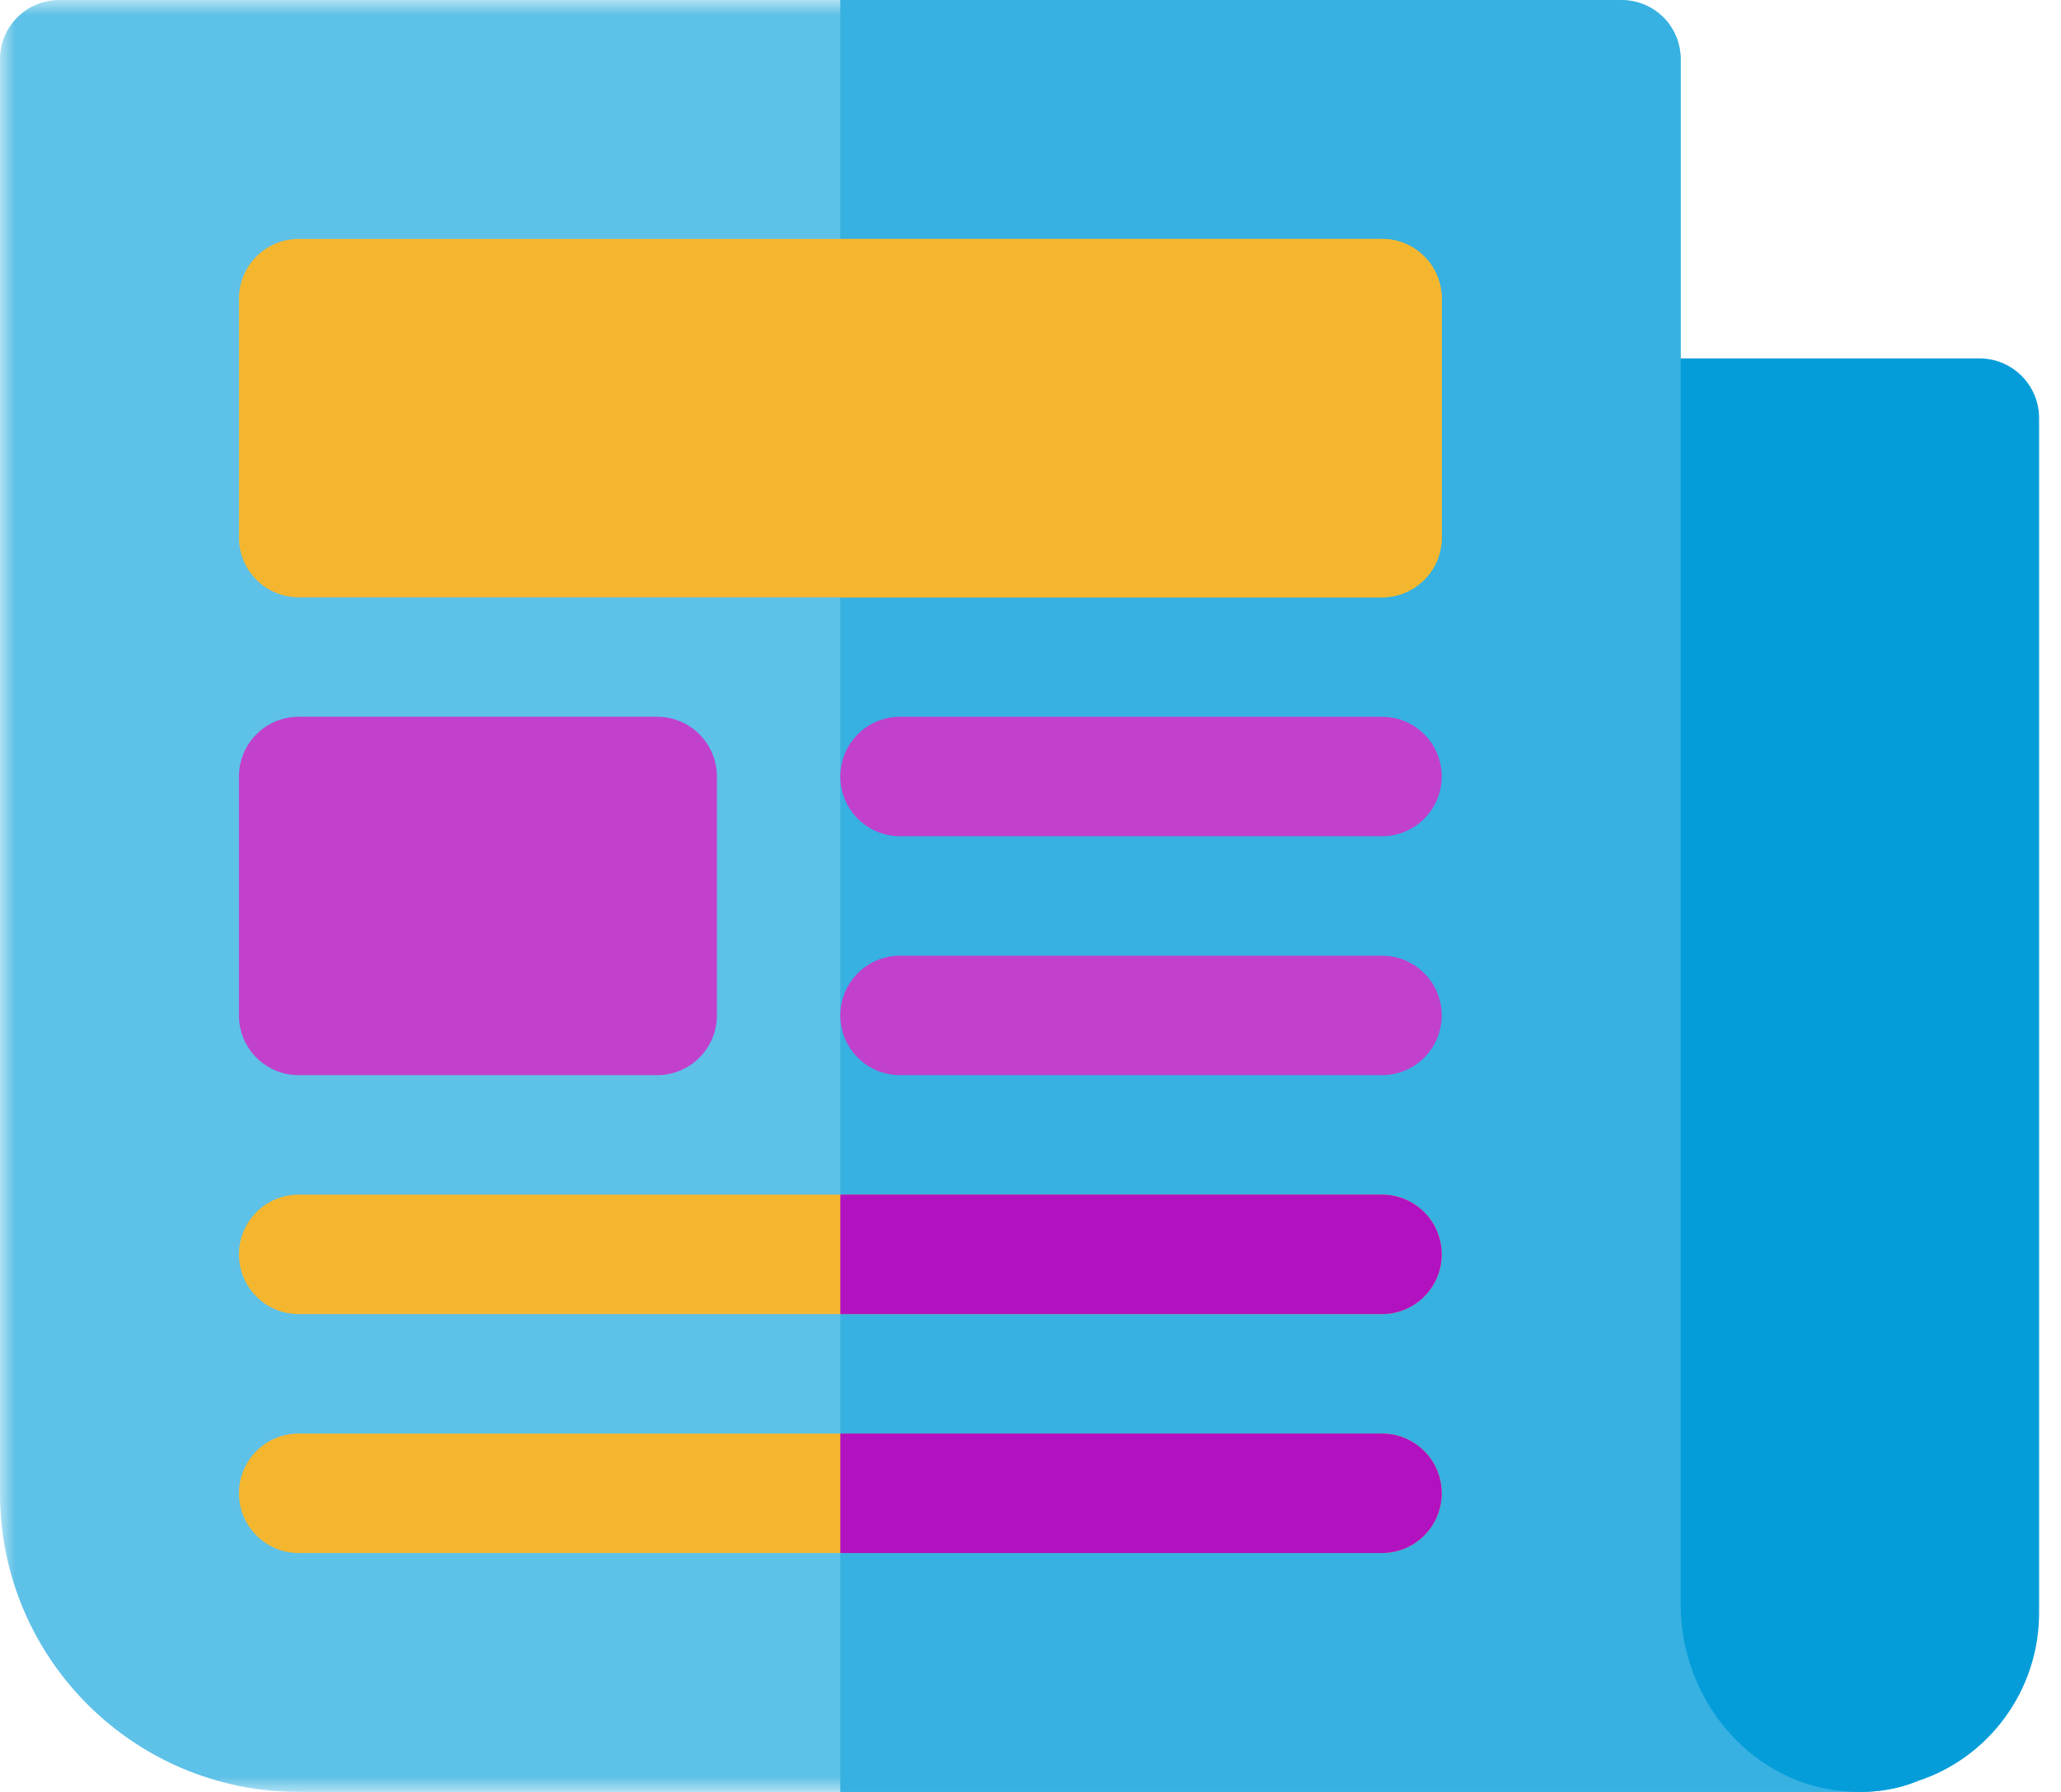
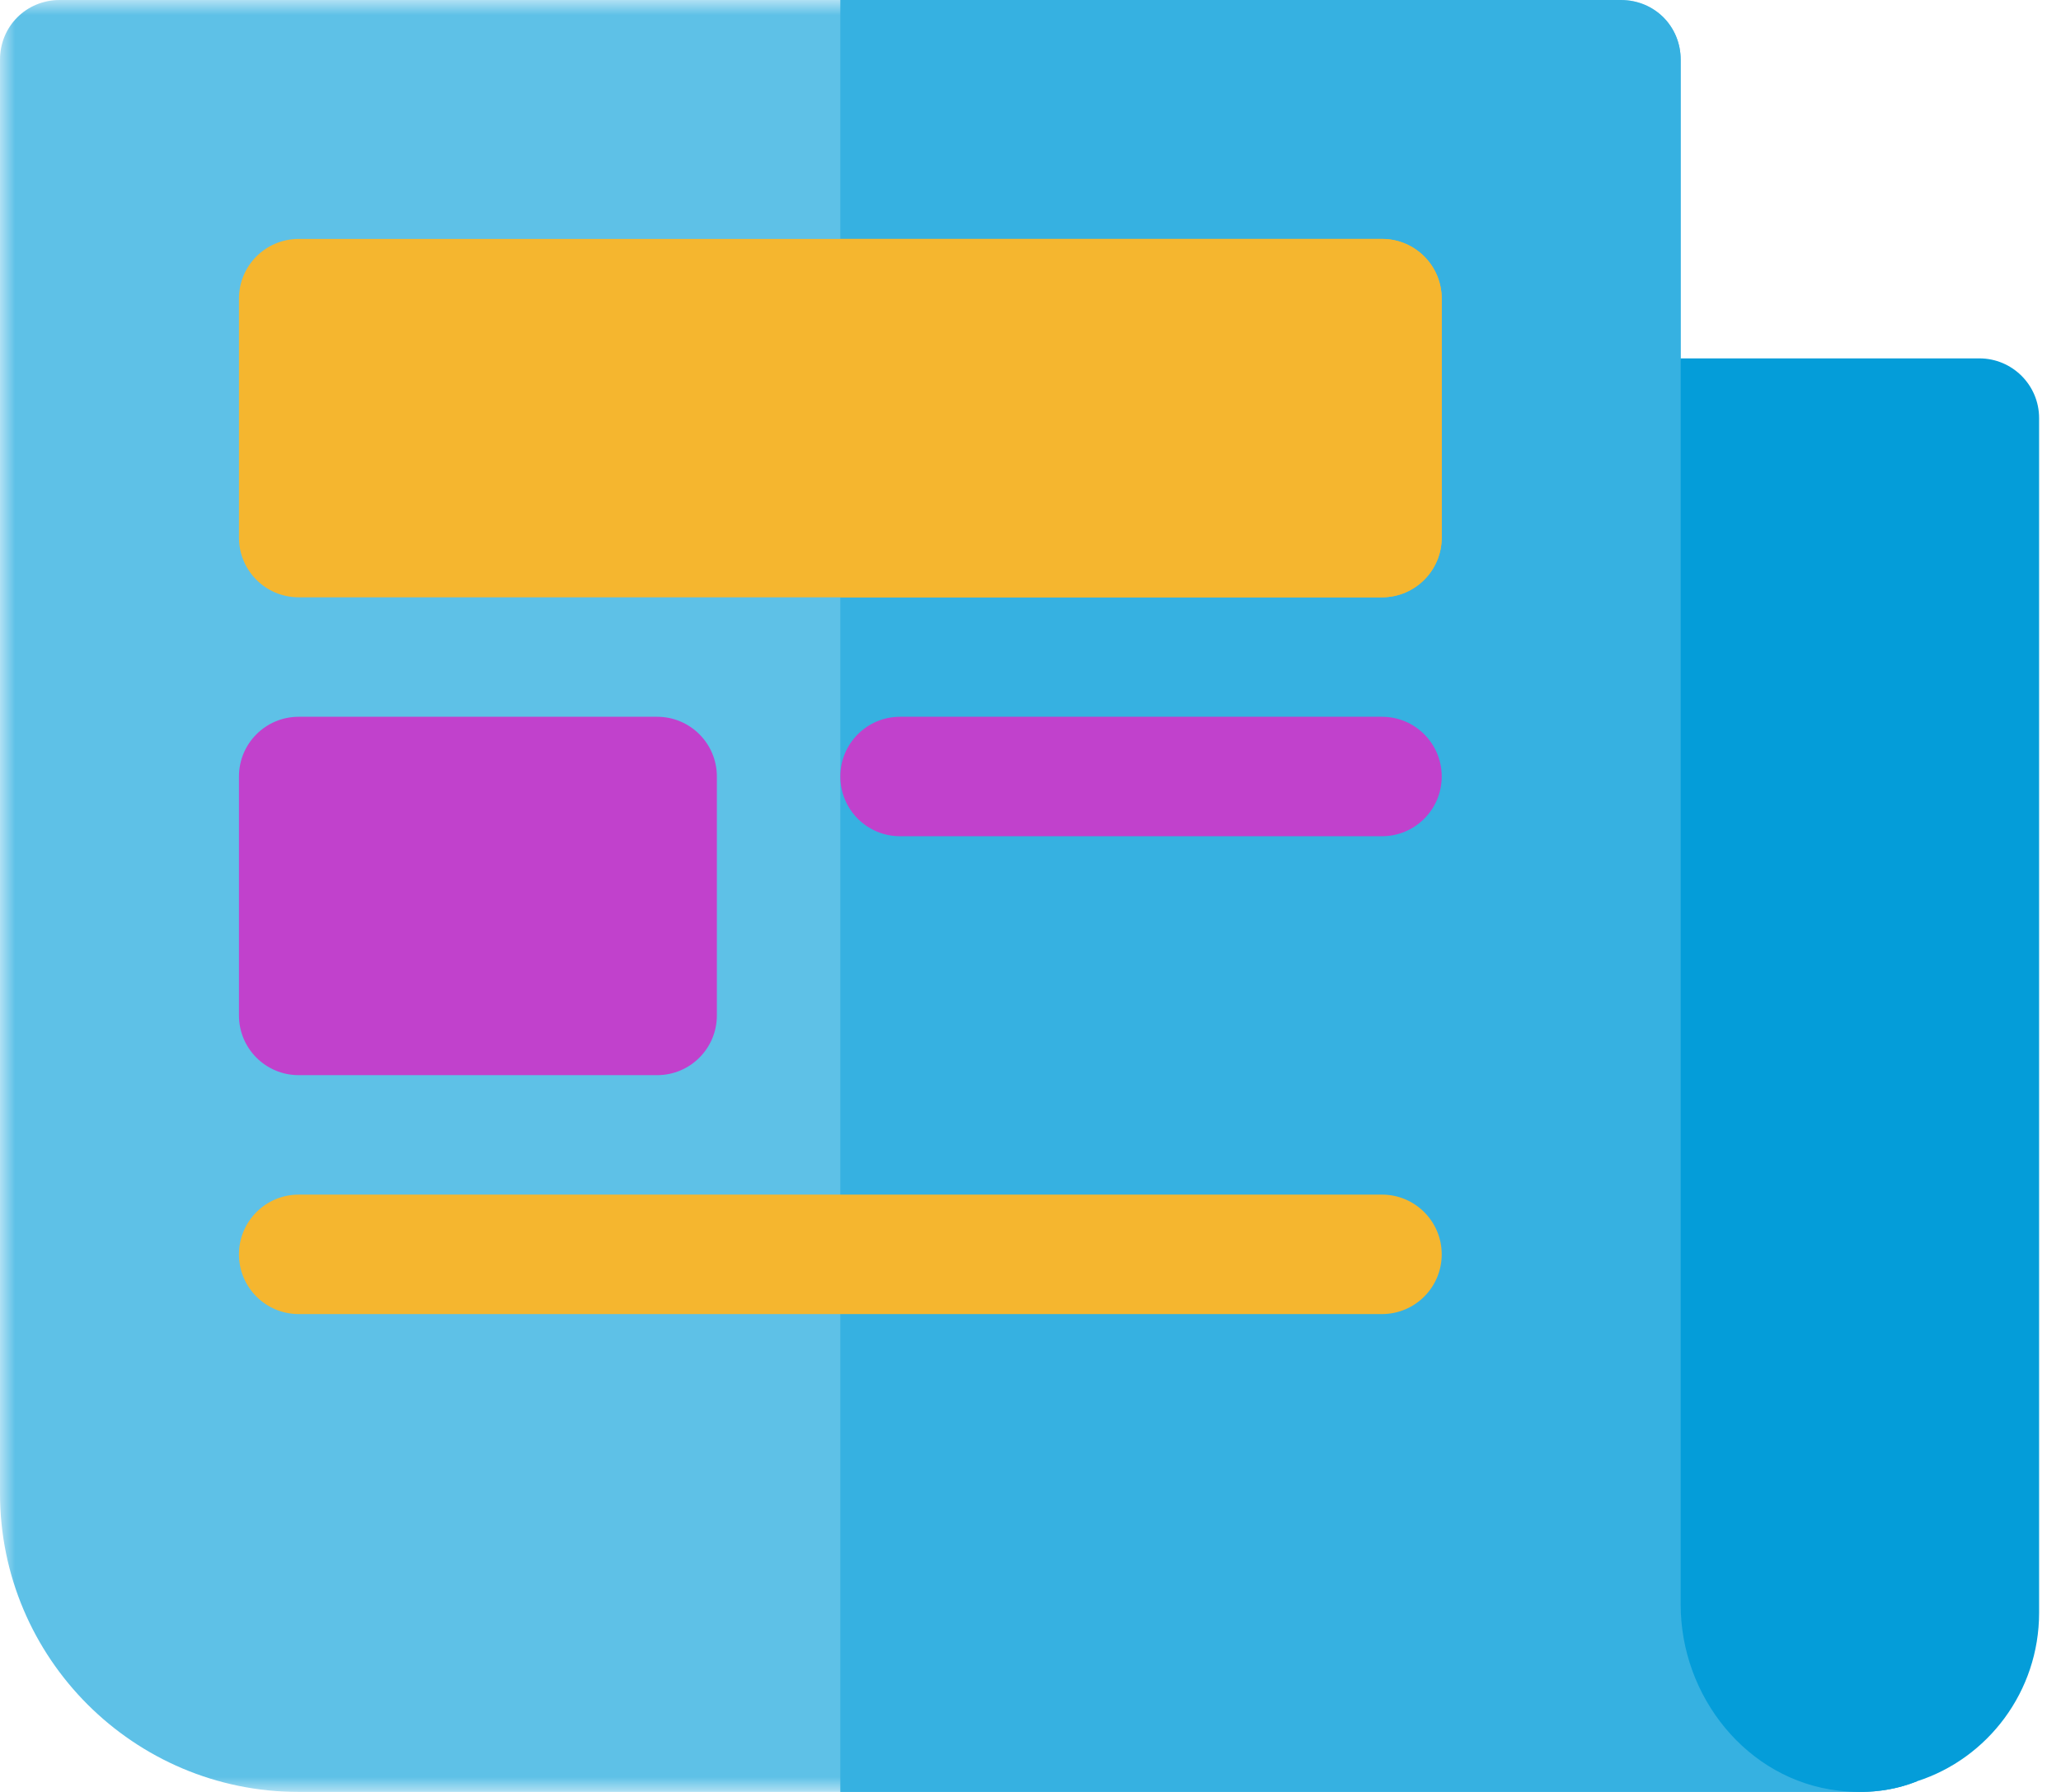
<svg xmlns="http://www.w3.org/2000/svg" xmlns:xlink="http://www.w3.org/1999/xlink" width="69px" height="60px" viewBox="0 0 69 60" version="1.1">
  <title>Group 26</title>
  <defs>
    <polygon id="path-1" points="0 0 64.187 0 64.187 60 0 60" />
  </defs>
  <g id="Page-1" stroke="none" stroke-width="1" fill="none" fill-rule="evenodd">
    <g id="1.0-Home" transform="translate(-574, -2365)">
      <g id="Group-26" transform="translate(574, 2365)">
        <g id="Group-3">
          <mask id="mask-2" fill="white">
            <use xlink:href="#path-1" />
          </mask>
          <g id="Clip-2" />
          <path d="M64.187,59.64 C63.587,59.88 62.946,60 62.267,60 L10,60 C4.48,60 0,55.52 0,50 L0,2 C0,0.88 0.88,-5.16864128e-05 2,-5.16864128e-05 L54.267,-5.16864128e-05 C55.387,-5.16864128e-05 56.267,0.88 56.267,2 L56.267,12 L60.267,50 L64.187,59.64 Z" id="Fill-1" fill="#5EC1E7" mask="url(#mask-2)" />
        </g>
        <path d="M28.133,60 L62.267,60 C62.946,60 63.587,59.88 64.186,59.64 L60.267,50 L56.267,12 L56.267,2 C56.267,0.88 55.387,0 54.267,0 L28.133,0 L28.133,60 Z" id="Fill-4" fill="#36B1E1" />
        <path d="M66.267,12 C67.371,12 68.267,12.895 68.267,14 L68.267,54 C68.267,56.64 66.547,58.88 64.187,59.64 C63.378,59.964 62.495,60.069 61.542,59.956 C58.485,59.594 56.267,56.806 56.267,53.727 L56.267,12 L66.267,12 Z" id="Fill-6" fill="#049DD9" />
        <path d="M22,36 L10,36 C8.895,36 8,35.105 8,34 L8,26 C8,24.895 8.895,24 10,24 L22,24 C23.105,24 24,24.895 24,26 L24,34 C24,35.105 23.105,36 22,36" id="Fill-8" fill="#C141CC" />
        <path d="M46.267,20 L10,20 C8.895,20 8,19.105 8,18 L8,10 C8,8.894 8.895,8 10,8 L46.267,8 C47.372,8 48.267,8.894 48.267,10 L48.267,18 C48.267,19.105 47.372,20 46.267,20" id="Fill-10" fill="#F5B62F" />
-         <path d="M46.267,36 L30.133,36 C29.028,36 28.133,35.105 28.133,34 C28.133,32.894 29.028,32 30.133,32 L46.267,32 C47.372,32 48.267,32.894 48.267,34 C48.267,35.105 47.372,36 46.267,36" id="Fill-12" fill="#C141CC" />
        <path d="M46.267,44 L10,44 C8.895,44 8,43.105 8,42 C8,40.895 8.895,40 10,40 L46.267,40 C47.372,40 48.267,40.895 48.267,42 C48.267,43.105 47.372,44 46.267,44" id="Fill-14" fill="#F5B62F" />
-         <path d="M46.267,52 L10,52 C8.895,52 8,51.105 8,50 C8,48.895 8.895,48 10,48 L46.267,48 C47.372,48 48.267,48.895 48.267,50 C48.267,51.105 47.372,52 46.267,52" id="Fill-16" fill="#F5B62F" />
        <path d="M46.267,28 L30.133,28 C29.028,28 28.133,27.105 28.133,26 C28.133,24.894 29.028,24 30.133,24 L46.267,24 C47.372,24 48.267,24.894 48.267,26 C48.267,27.105 47.372,28 46.267,28" id="Fill-18" fill="#C141CC" />
-         <path d="M28.133,52 L46.267,52 C47.372,52 48.267,51.105 48.267,50 C48.267,48.895 47.372,48 46.267,48 L28.133,48 L28.133,52 Z" id="Fill-20" fill="#B211BF" />
-         <path d="M28.133,44 L46.267,44 C47.372,44 48.267,43.105 48.267,42 C48.267,40.895 47.372,40 46.267,40 L28.133,40 L28.133,44 Z" id="Fill-22" fill="#B211BF" />
        <path d="M28.133,20 L46.267,20 C47.372,20 48.267,19.105 48.267,18 L48.267,10 C48.267,8.894 47.372,8 46.267,8 L28.133,8 L28.133,20 Z" id="Fill-24" fill="#F5B62F" />
      </g>
    </g>
  </g>
</svg>